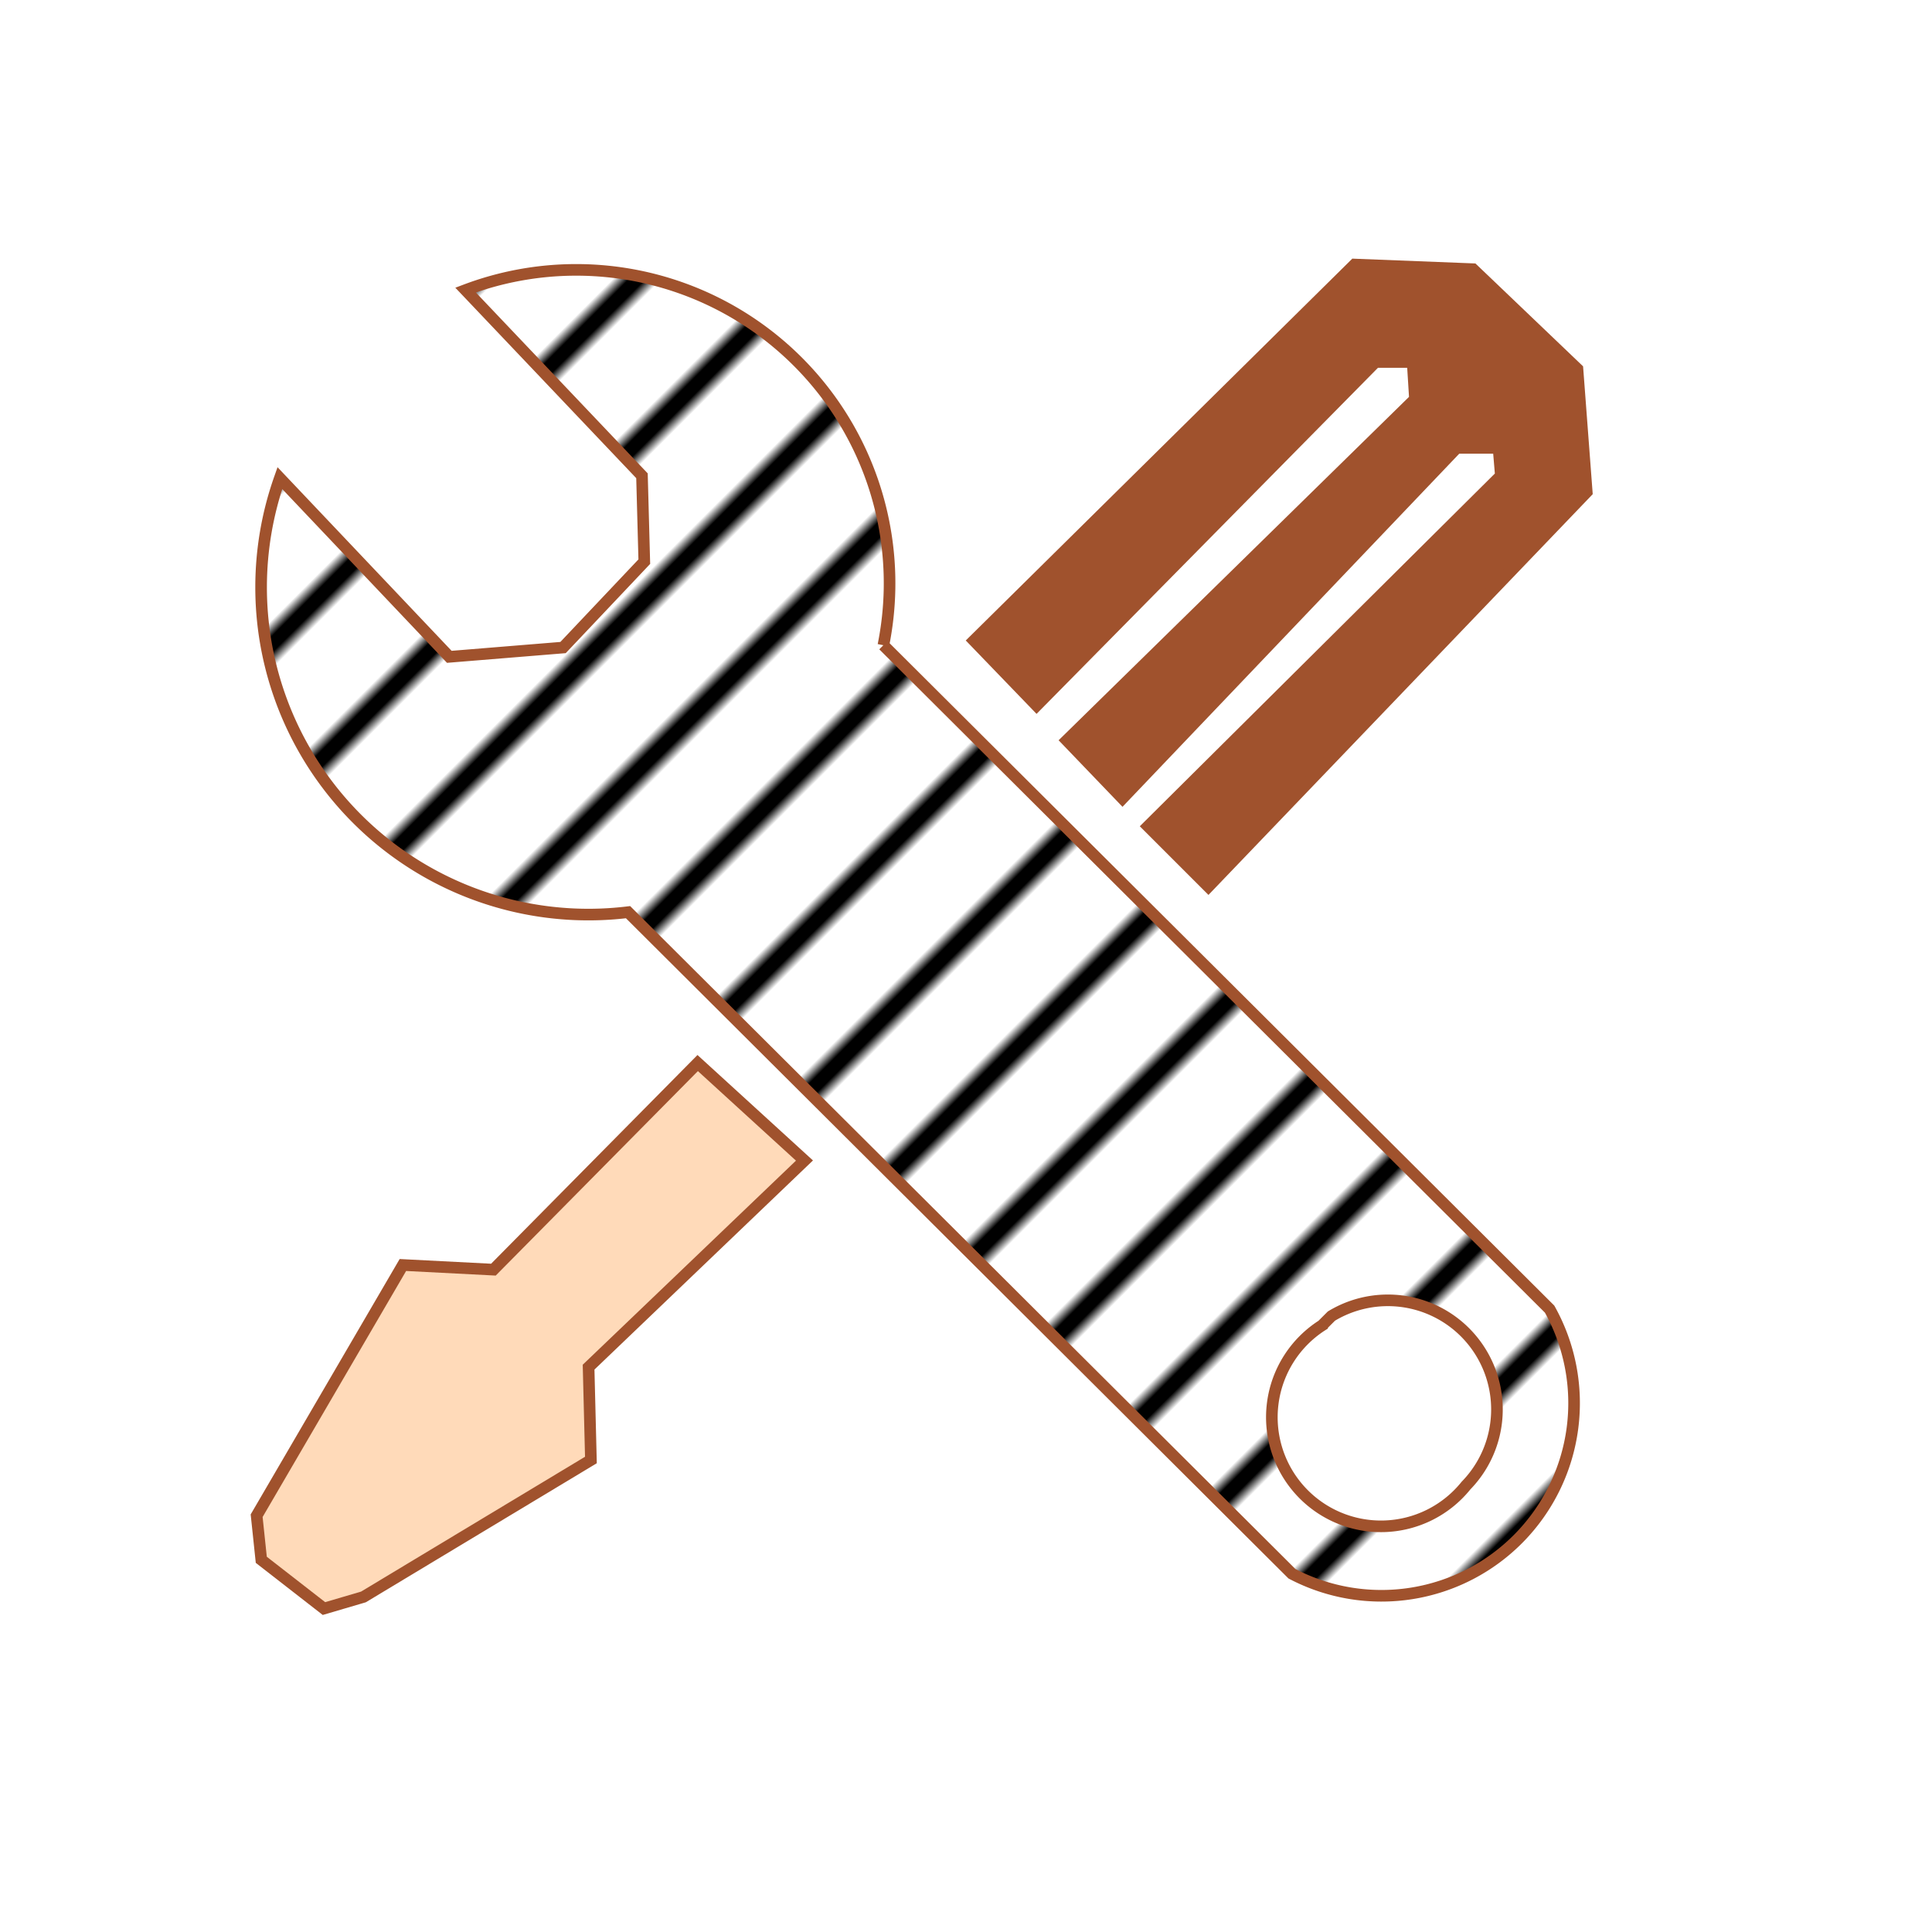
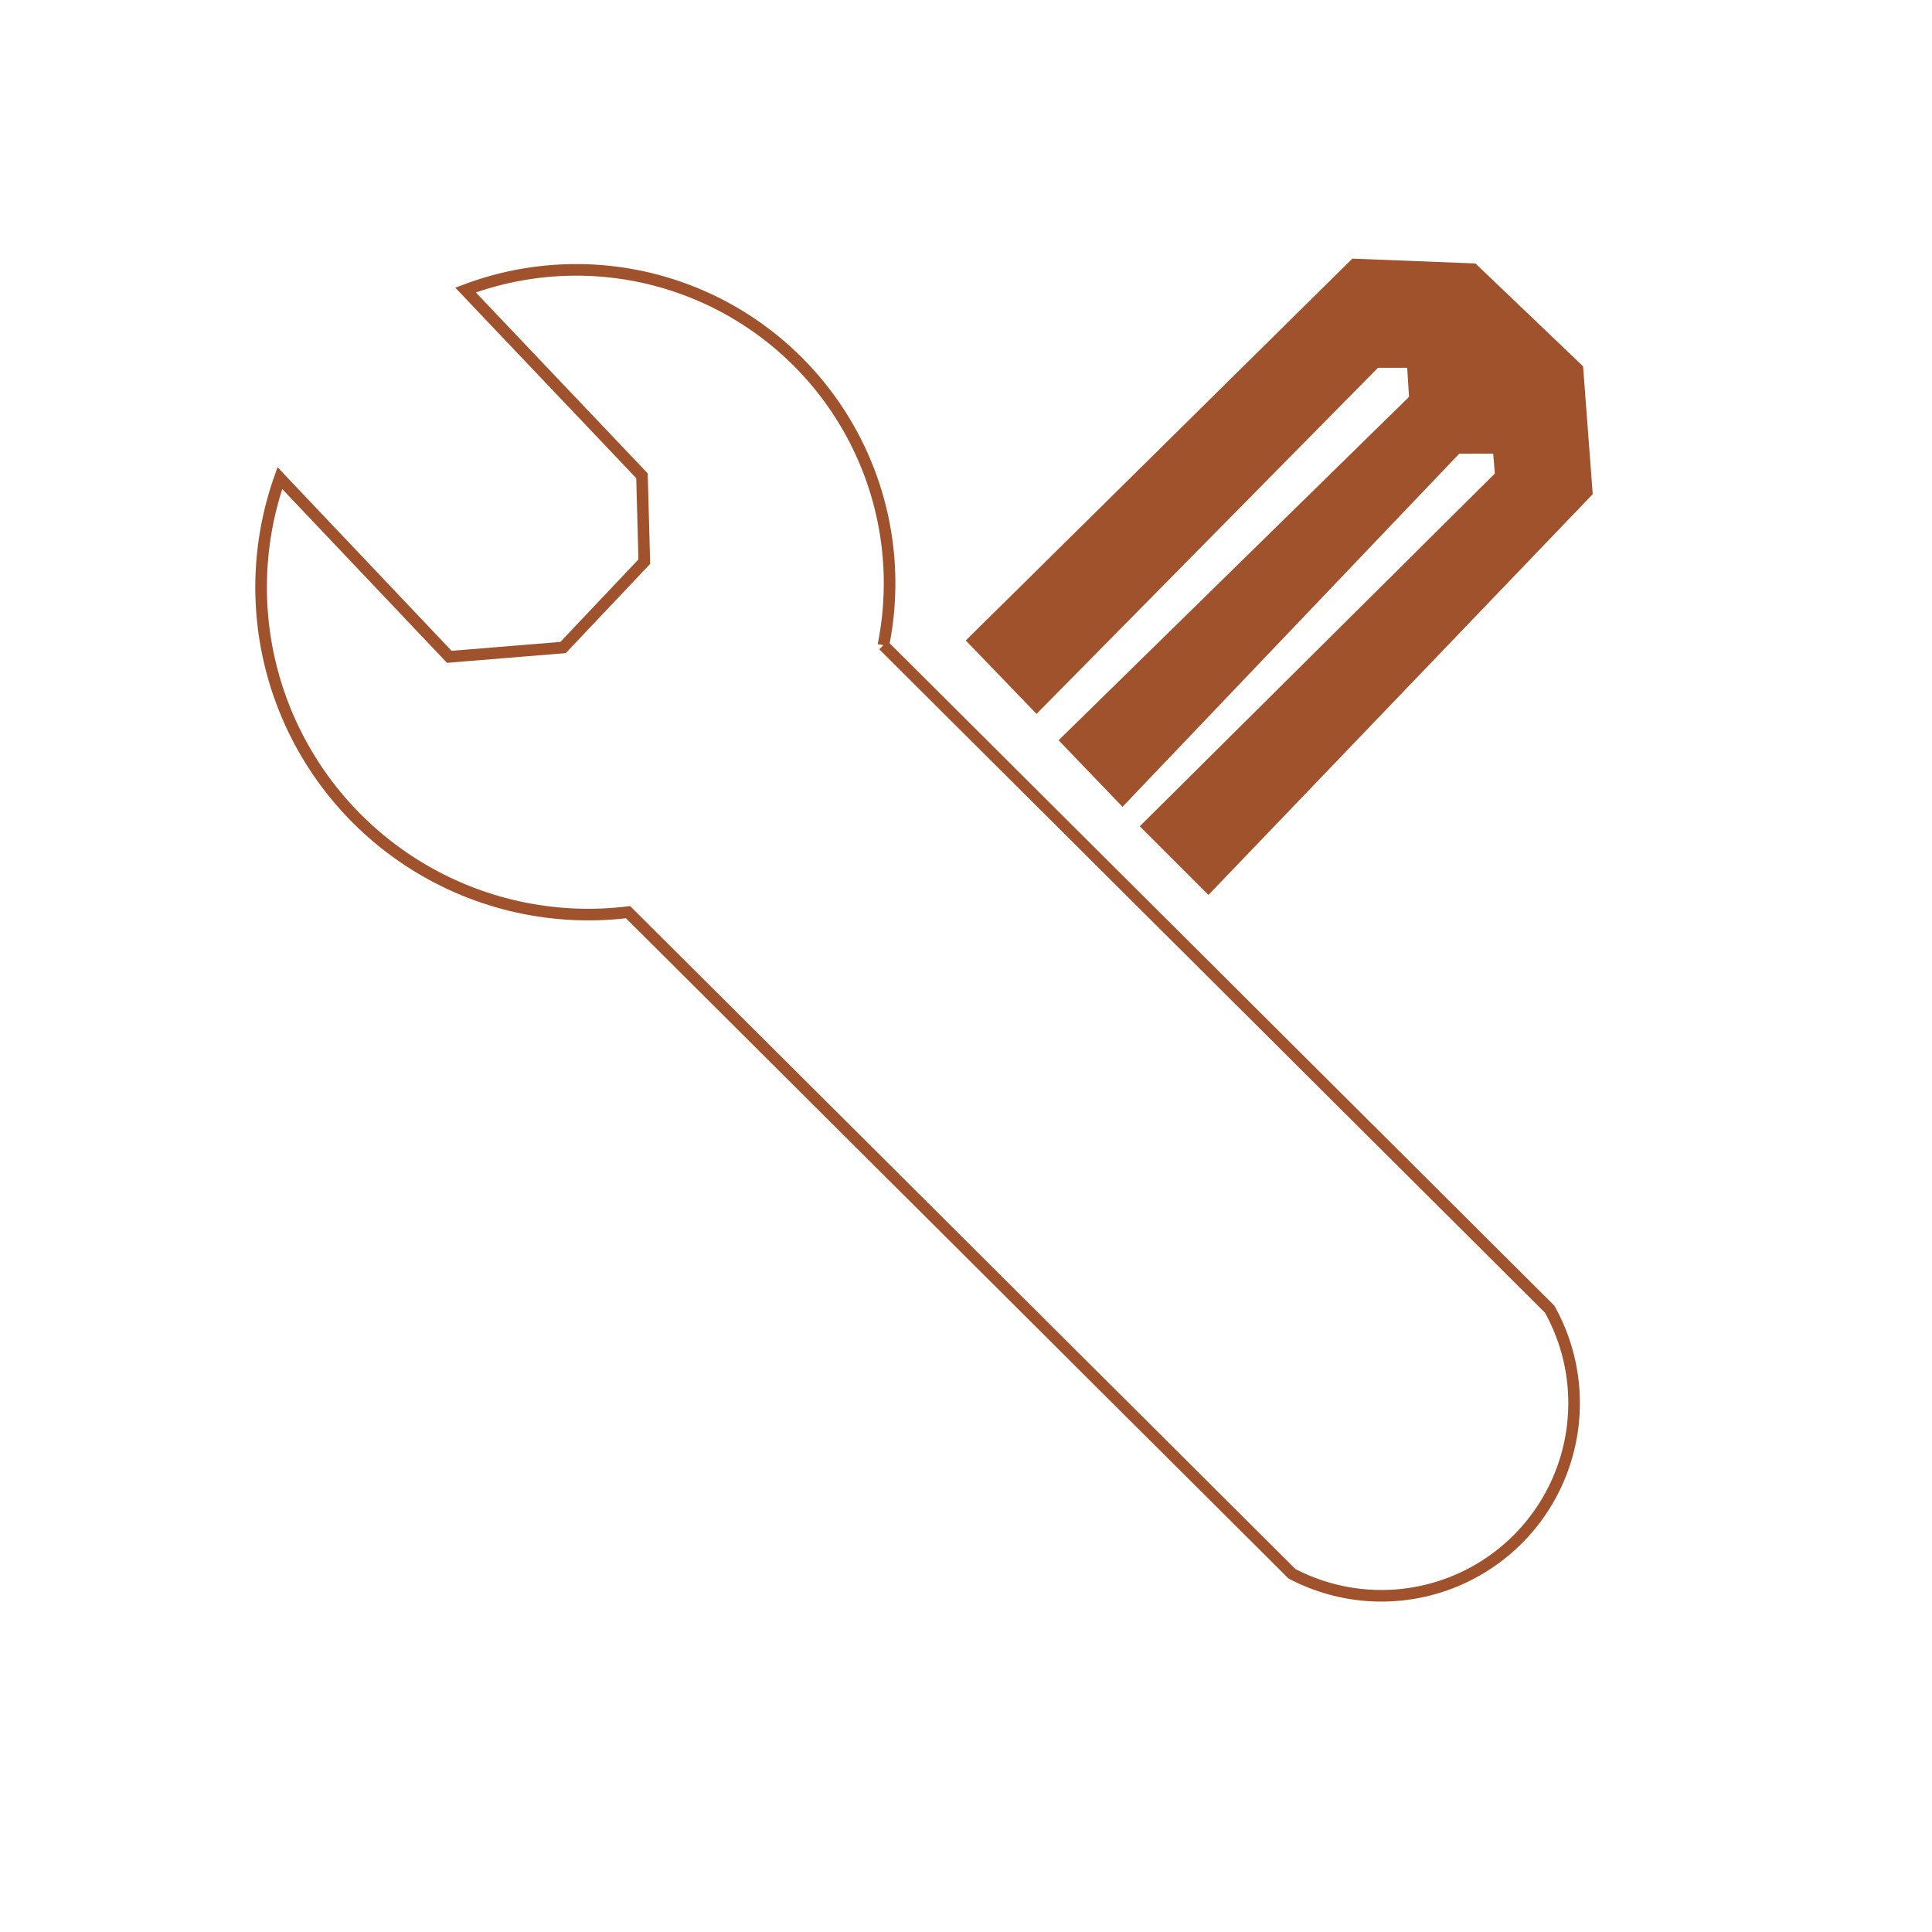
<svg xmlns="http://www.w3.org/2000/svg" xmlns:xlink="http://www.w3.org/1999/xlink" height="100%" preserveAspectRatio="xMinYMin meet" viewBox="0 0 16 16" width="100%">
  <style />
  <defs>
    <pattern height="10" id="hatch-patterntool" patternTransform="rotate(135) scale(0.5)" patternUnits="userSpaceOnUse" viewBox="0 0 10 10" width="10" x="0" y="0">
-       <line style="stroke:black;stroke-width:2px;vector-effect:non-scaling-stroke" x1="0" x2="10" y1="5" y2="5" />
-     </pattern>
+       </pattern>
    <g id="patterntool" transform="scale(0.08) translate(-192 -140)">
-       <path d="M273.1,190.3v0a14.1,14.1,0,0,0,15,18.7l28.6,28.5a8.3,8.3,0,0,0,11.1-11.4l-28.7-28.6a13.5,13.5,0,0,0-18-15.3l7.6,8,.1,3.7-3.5,3.7-4.9.4Zm44.9,36.5a4.7,4.7,0,1,0,6.2,6.9,4.7,4.7,0,0,0-5.8-7.3Z" style="fill:url(#hatch-patterntool);fill-rule:evenodd;stroke:sienna;stroke-width:0.5px" transform="matrix(1.602 0 0 1.602 -209.526 -148.533)" />
+       <path d="M273.1,190.3v0a14.1,14.1,0,0,0,15,18.7l28.6,28.5a8.3,8.3,0,0,0,11.1-11.4l-28.7-28.6a13.5,13.5,0,0,0-18-15.3l7.6,8,.1,3.7-3.5,3.7-4.9.4Zm44.9,36.5Z" style="fill:url(#hatch-patterntool);fill-rule:evenodd;stroke:sienna;stroke-width:0.5px" transform="matrix(1.602 0 0 1.602 -209.526 -148.533)" />
      <path d="M303,197.3v0l16.4-16.2,5.1.2,4.5,4.3.4,5.3-16.3,17-2.6-2.6,15.2-15.1-.1-1.2h-1.8l-14.4,15.1-2.4-2.5,15-14.7-.1-1.6h-1.6l-14.6,14.8Z" style="fill:sienna;fill-rule:evenodd;stroke:sienna;stroke-width:0.5px;vector-effect:non-scaling-stroke" transform="matrix(1.602 0 0 1.602 -209.526 -148.533)" />
-       <path d="M291.1,215.5v0l-8.8,8.9-3.9-.2-6.3,10.8.2,1.9,2.7,2.1,1.7-.5,9.8-5.9-.1-4,9.3-8.9Z" style="fill:peachpuff;fill-rule:evenodd;stroke:sienna;stroke-width:0.5px;vector-effect:non-scaling-stroke" transform="matrix(1.602 0 0 1.602 -209.526 -148.533)" />
    </g>
  </defs>
  <g id="doc-pattern">
    <use transform="translate(-2 2) scale(1.5)" x="0" xlink:href="#patterntool" y="0" />
  </g>
</svg>